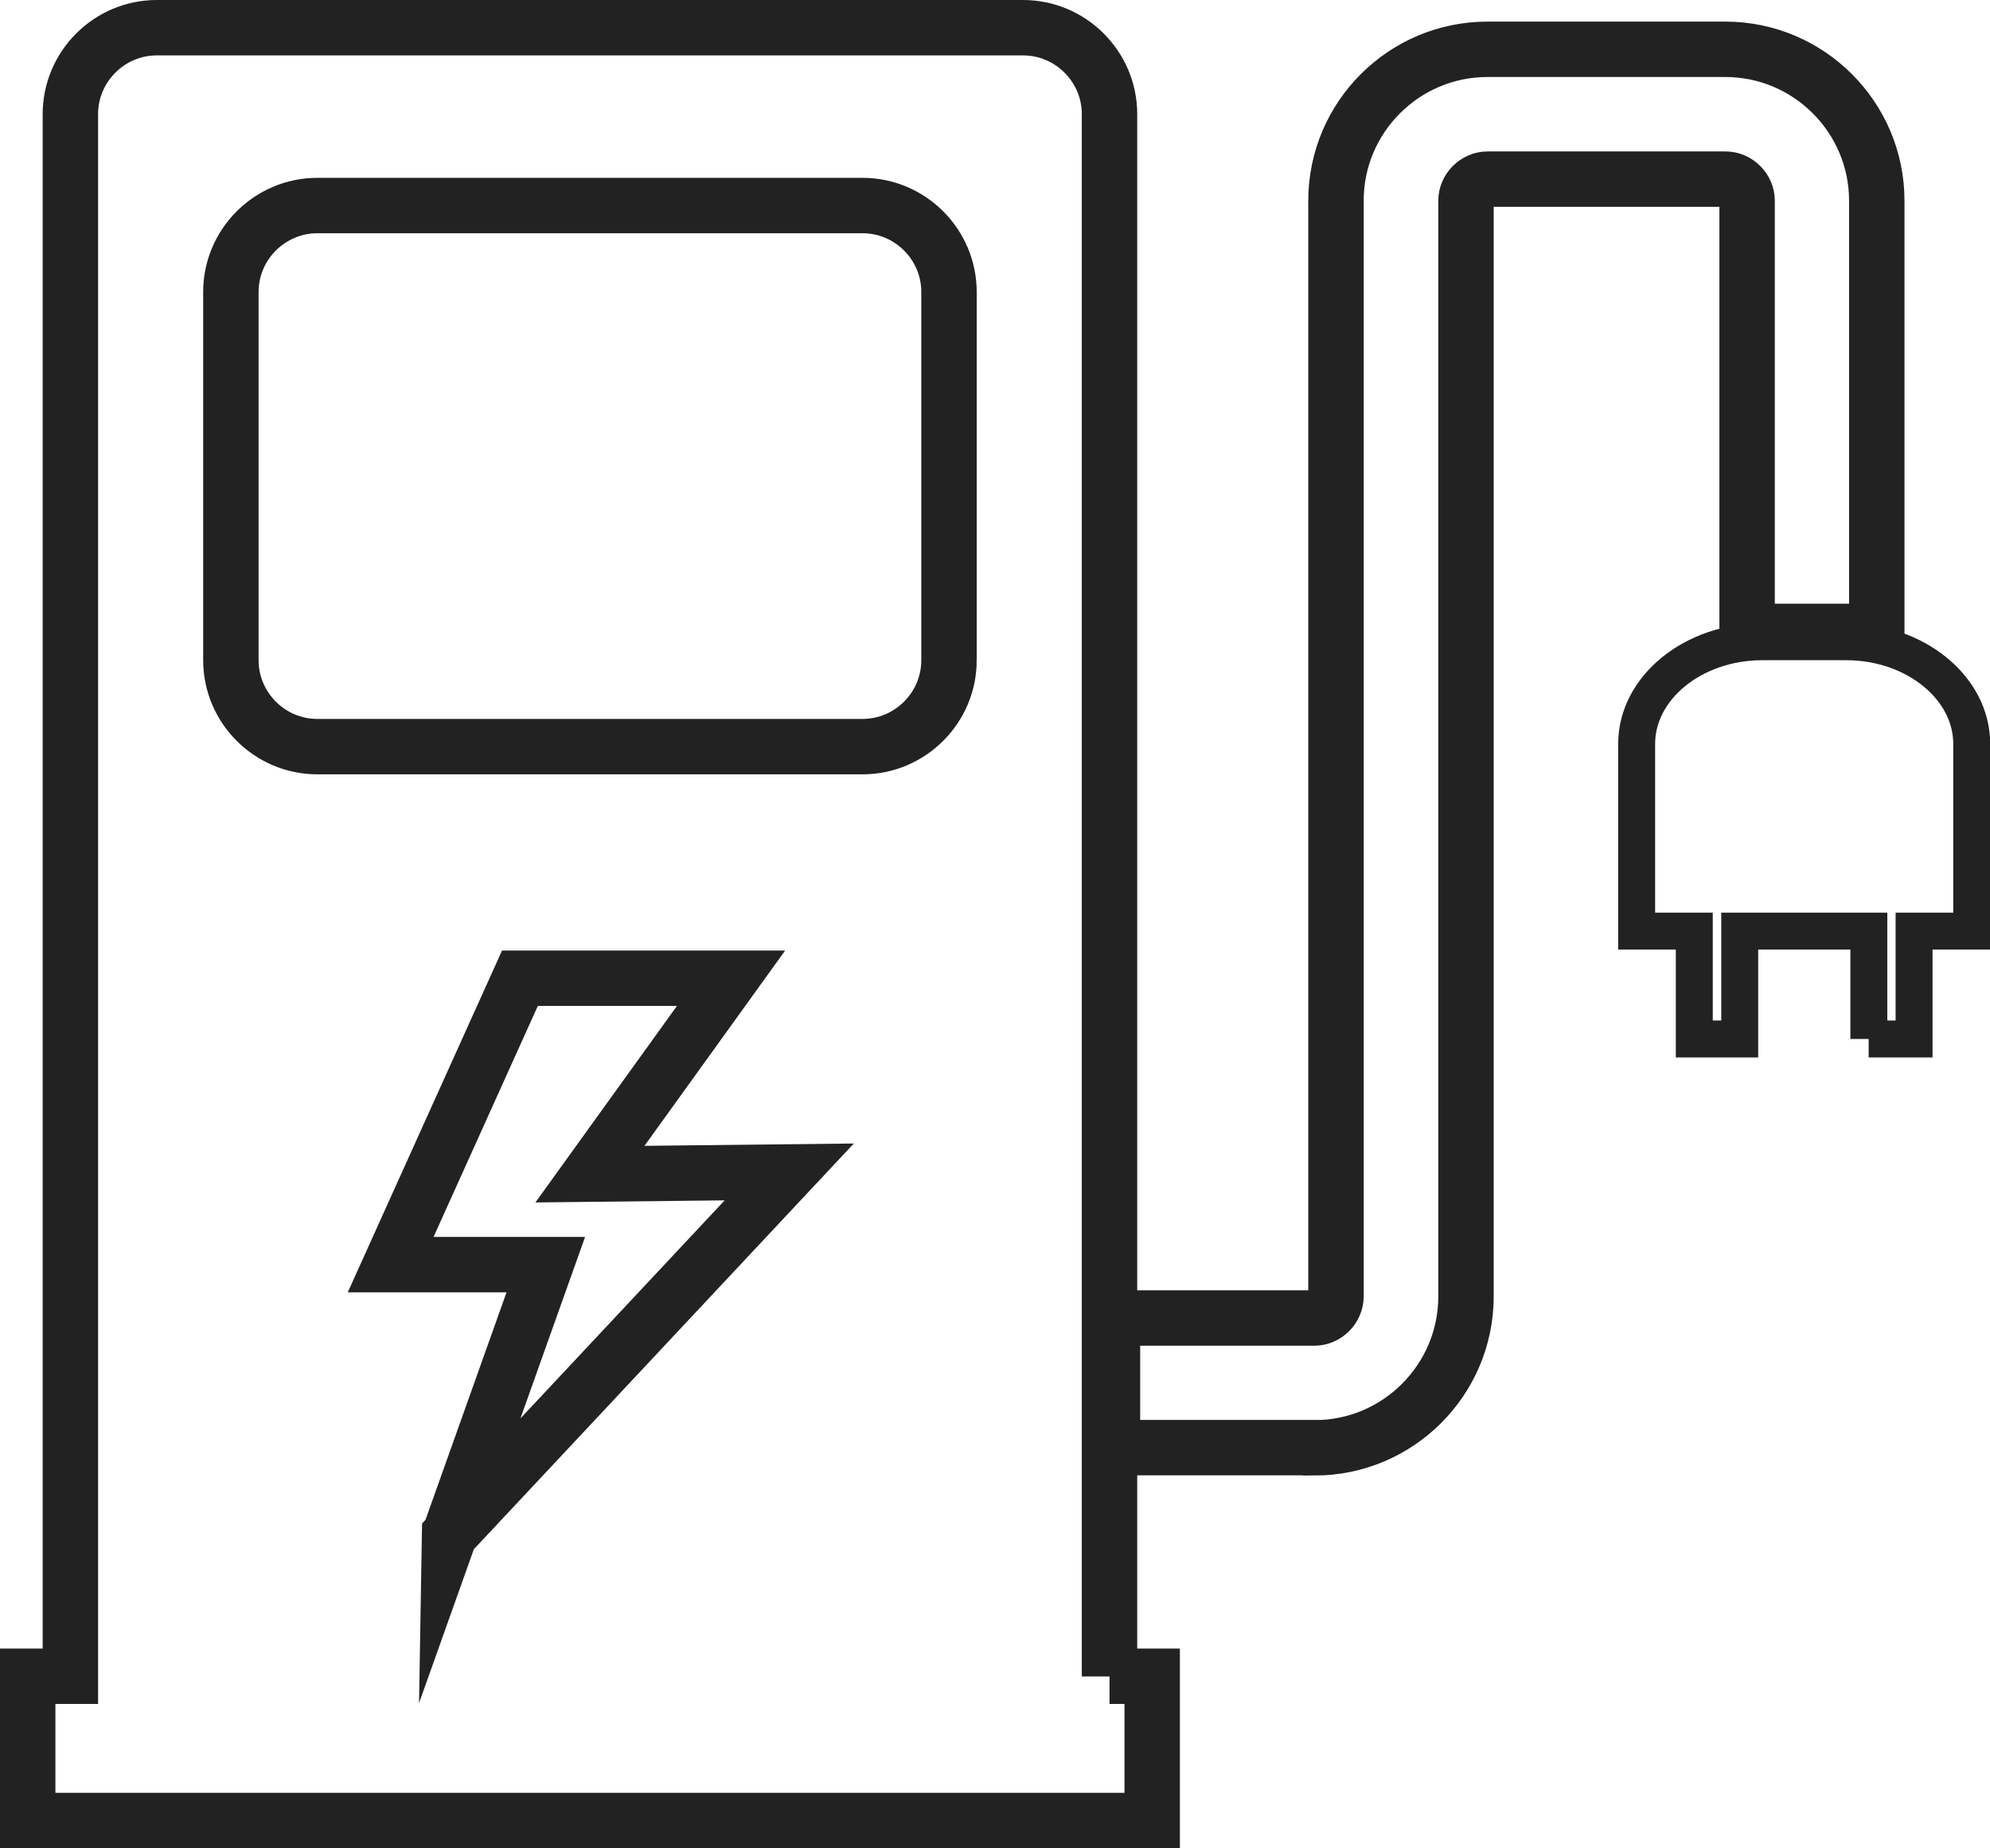
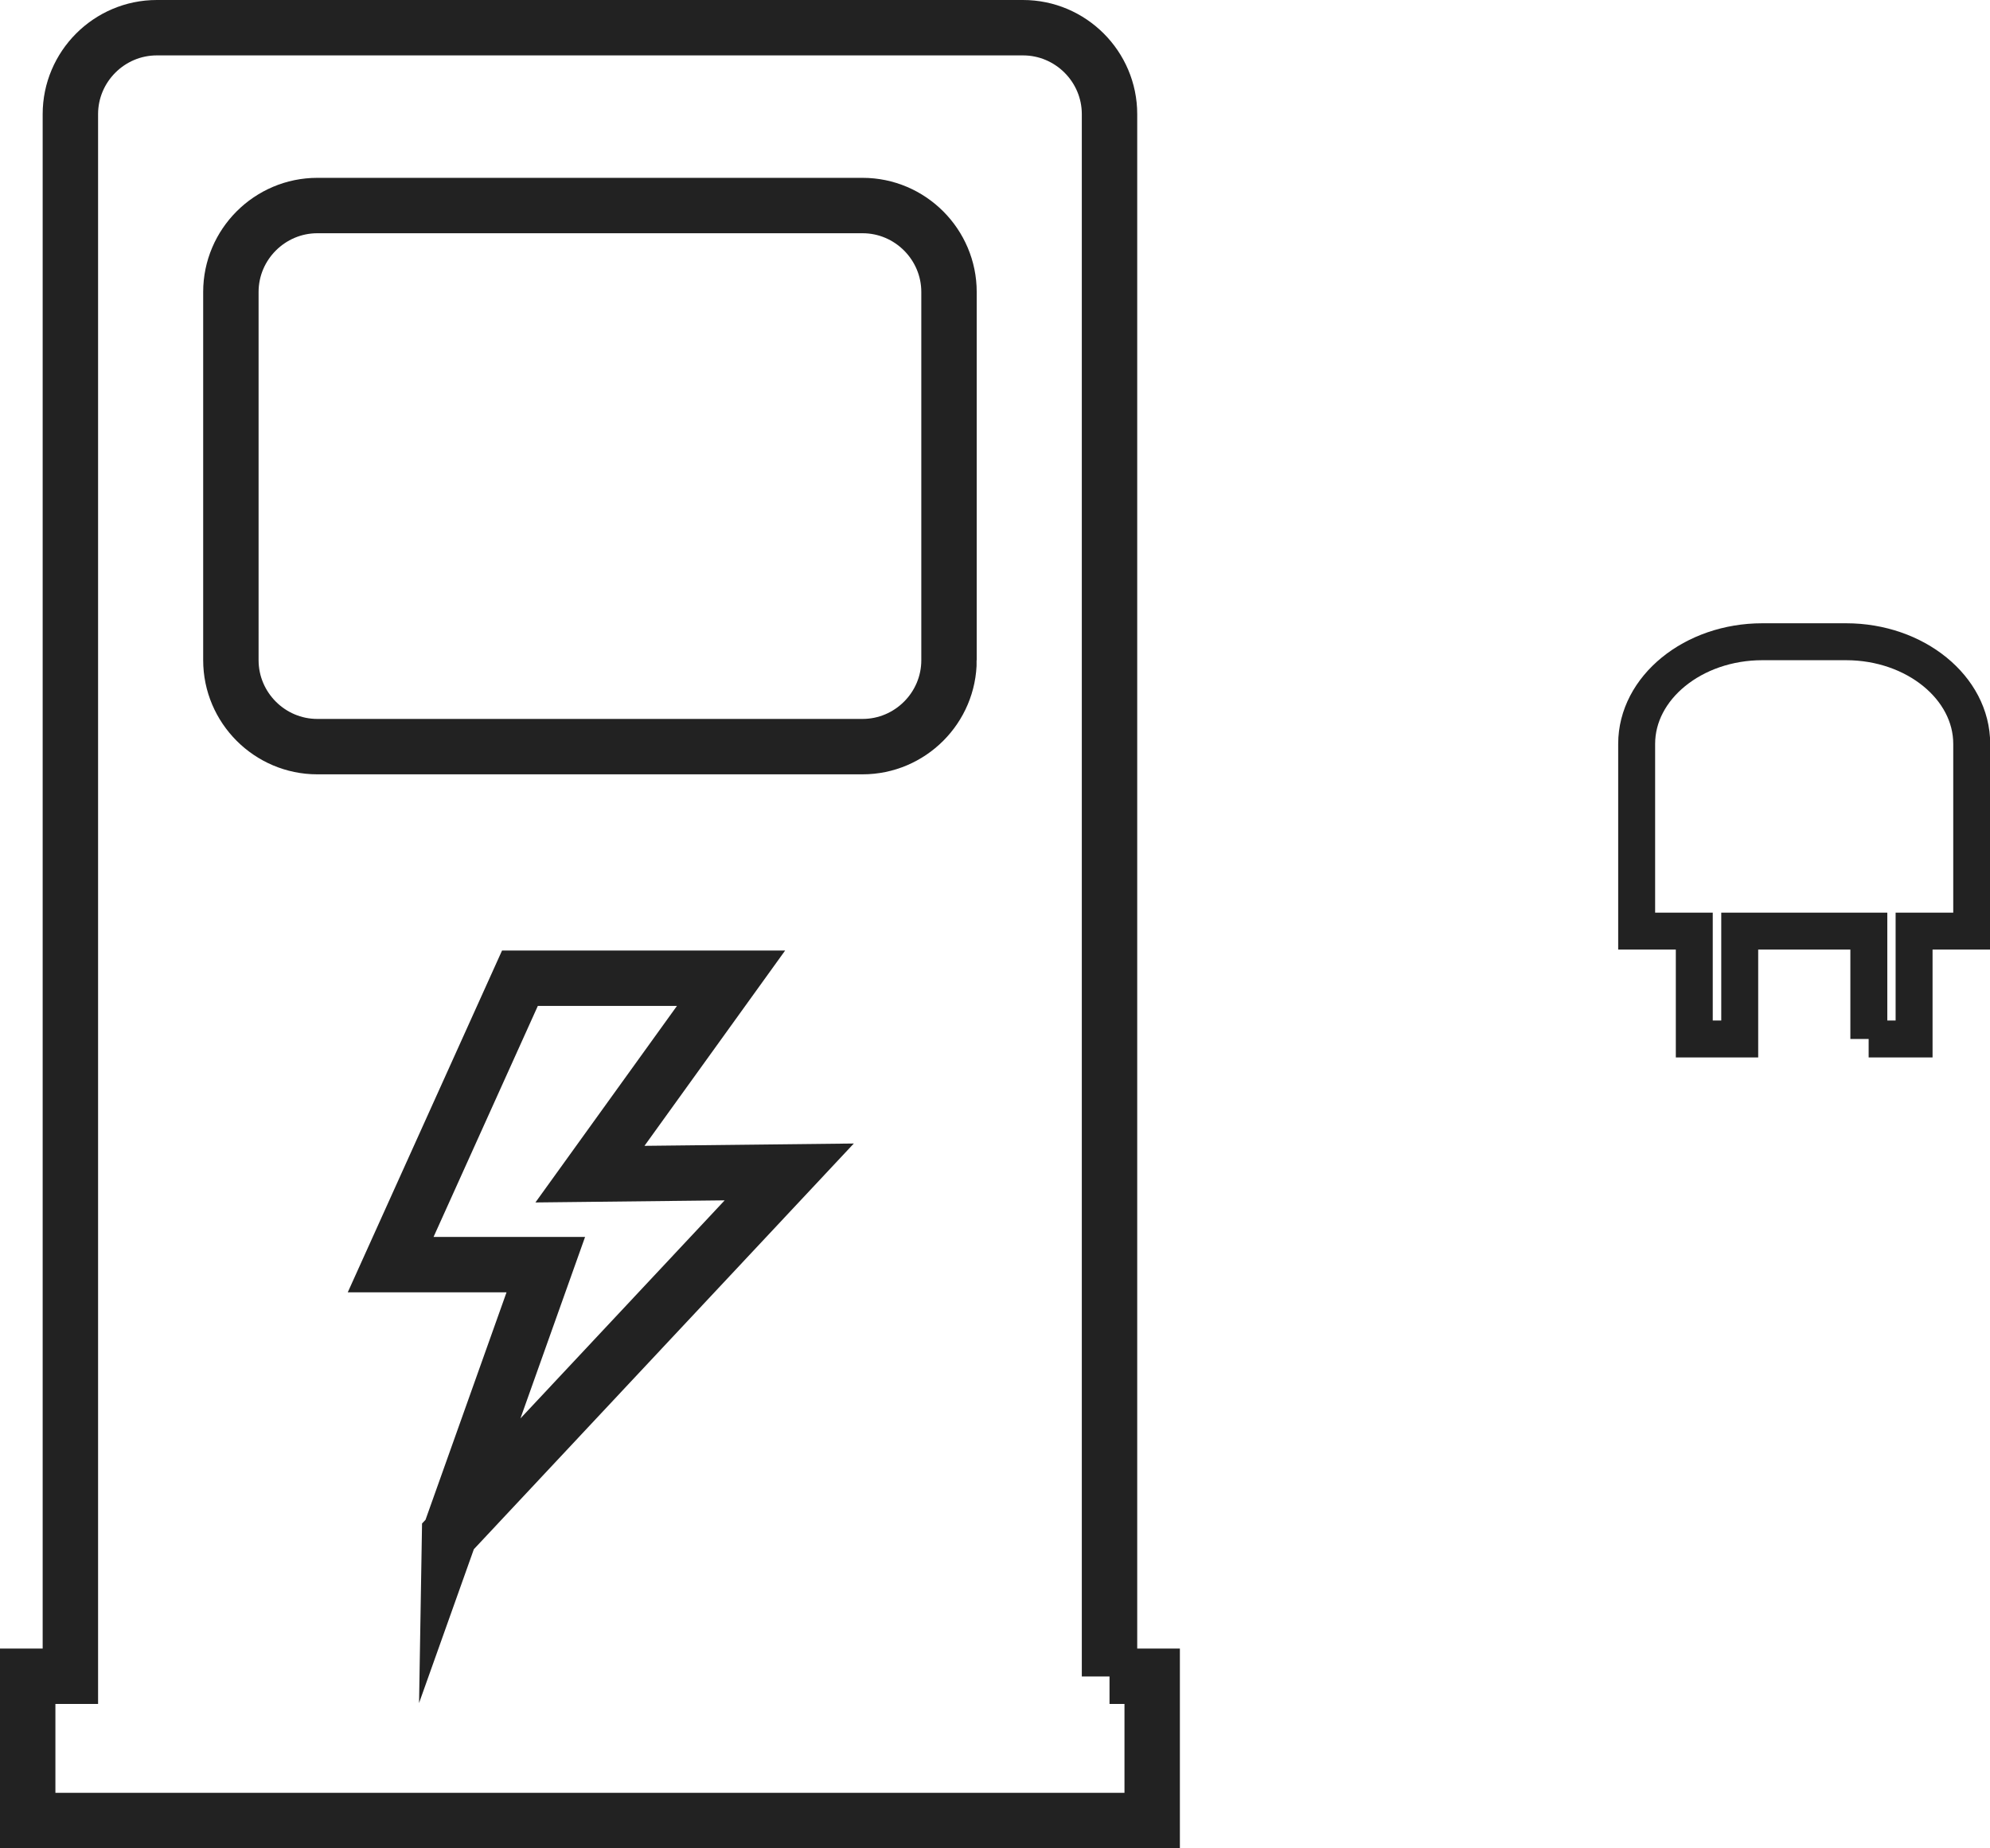
<svg xmlns="http://www.w3.org/2000/svg" id="Layer_Charging" data-name="Charging" viewBox="0 0 107.74 100.08">
  <defs>
    <style>
      .charging-1 {
        stroke-width: 2px;
      }

      .charging-1, .charging-2 {
        fill: none;
        stroke: #222;
        stroke-miterlimit: 10;
      }

      .charging-2 {
        stroke-width: 3px;
      }
    </style>
  </defs>
  <g>
-     <path class="charging-2" d="M71.16,78.39h-10.93v-7.02h10.93c.63,0,1.17-.54,1.17-1.17V10.87c0-4.52,3.68-8.2,8.2-8.2h12.88c4.52,0,8.2,3.68,8.2,8.2v23.32h-7.02V10.87c0-.63-.54-1.17-1.17-1.17h-12.88c-.63,0-1.17.54-1.17,1.17v59.33c0,4.52-3.68,8.2-8.2,8.2Z" />
    <path class="charging-1" d="M101.17,56.26h2.46v-5.84h3.12v-10.14c0-3.04-3.06-5.53-6.8-5.53h-4.54c-3.74,0-6.8,2.49-6.8,5.53v10.14h3.12v5.84h2.46v-5.84h6.99v5.84Z" />
  </g>
  <path class="charging-2" d="M60.07,90.78V6.18c0-2.58-2.11-4.68-4.68-4.68H8.49c-2.58,0-4.68,2.11-4.68,4.68v84.59H1.5v7.81h60.88v-7.81h-2.31ZM24.34,83.11l5.21-14.63h-8.4l7-15.51h11.43l-7.64,10.61,10.79-.12-18.39,19.64ZM51.38,35.75c0,2.58-2.11,4.68-4.68,4.68h-29.52c-2.58,0-4.68-2.11-4.68-4.68V15.81c0-2.58,2.11-4.68,4.68-4.68h29.52c2.58,0,4.68,2.11,4.68,4.68v19.94Z" />
</svg>